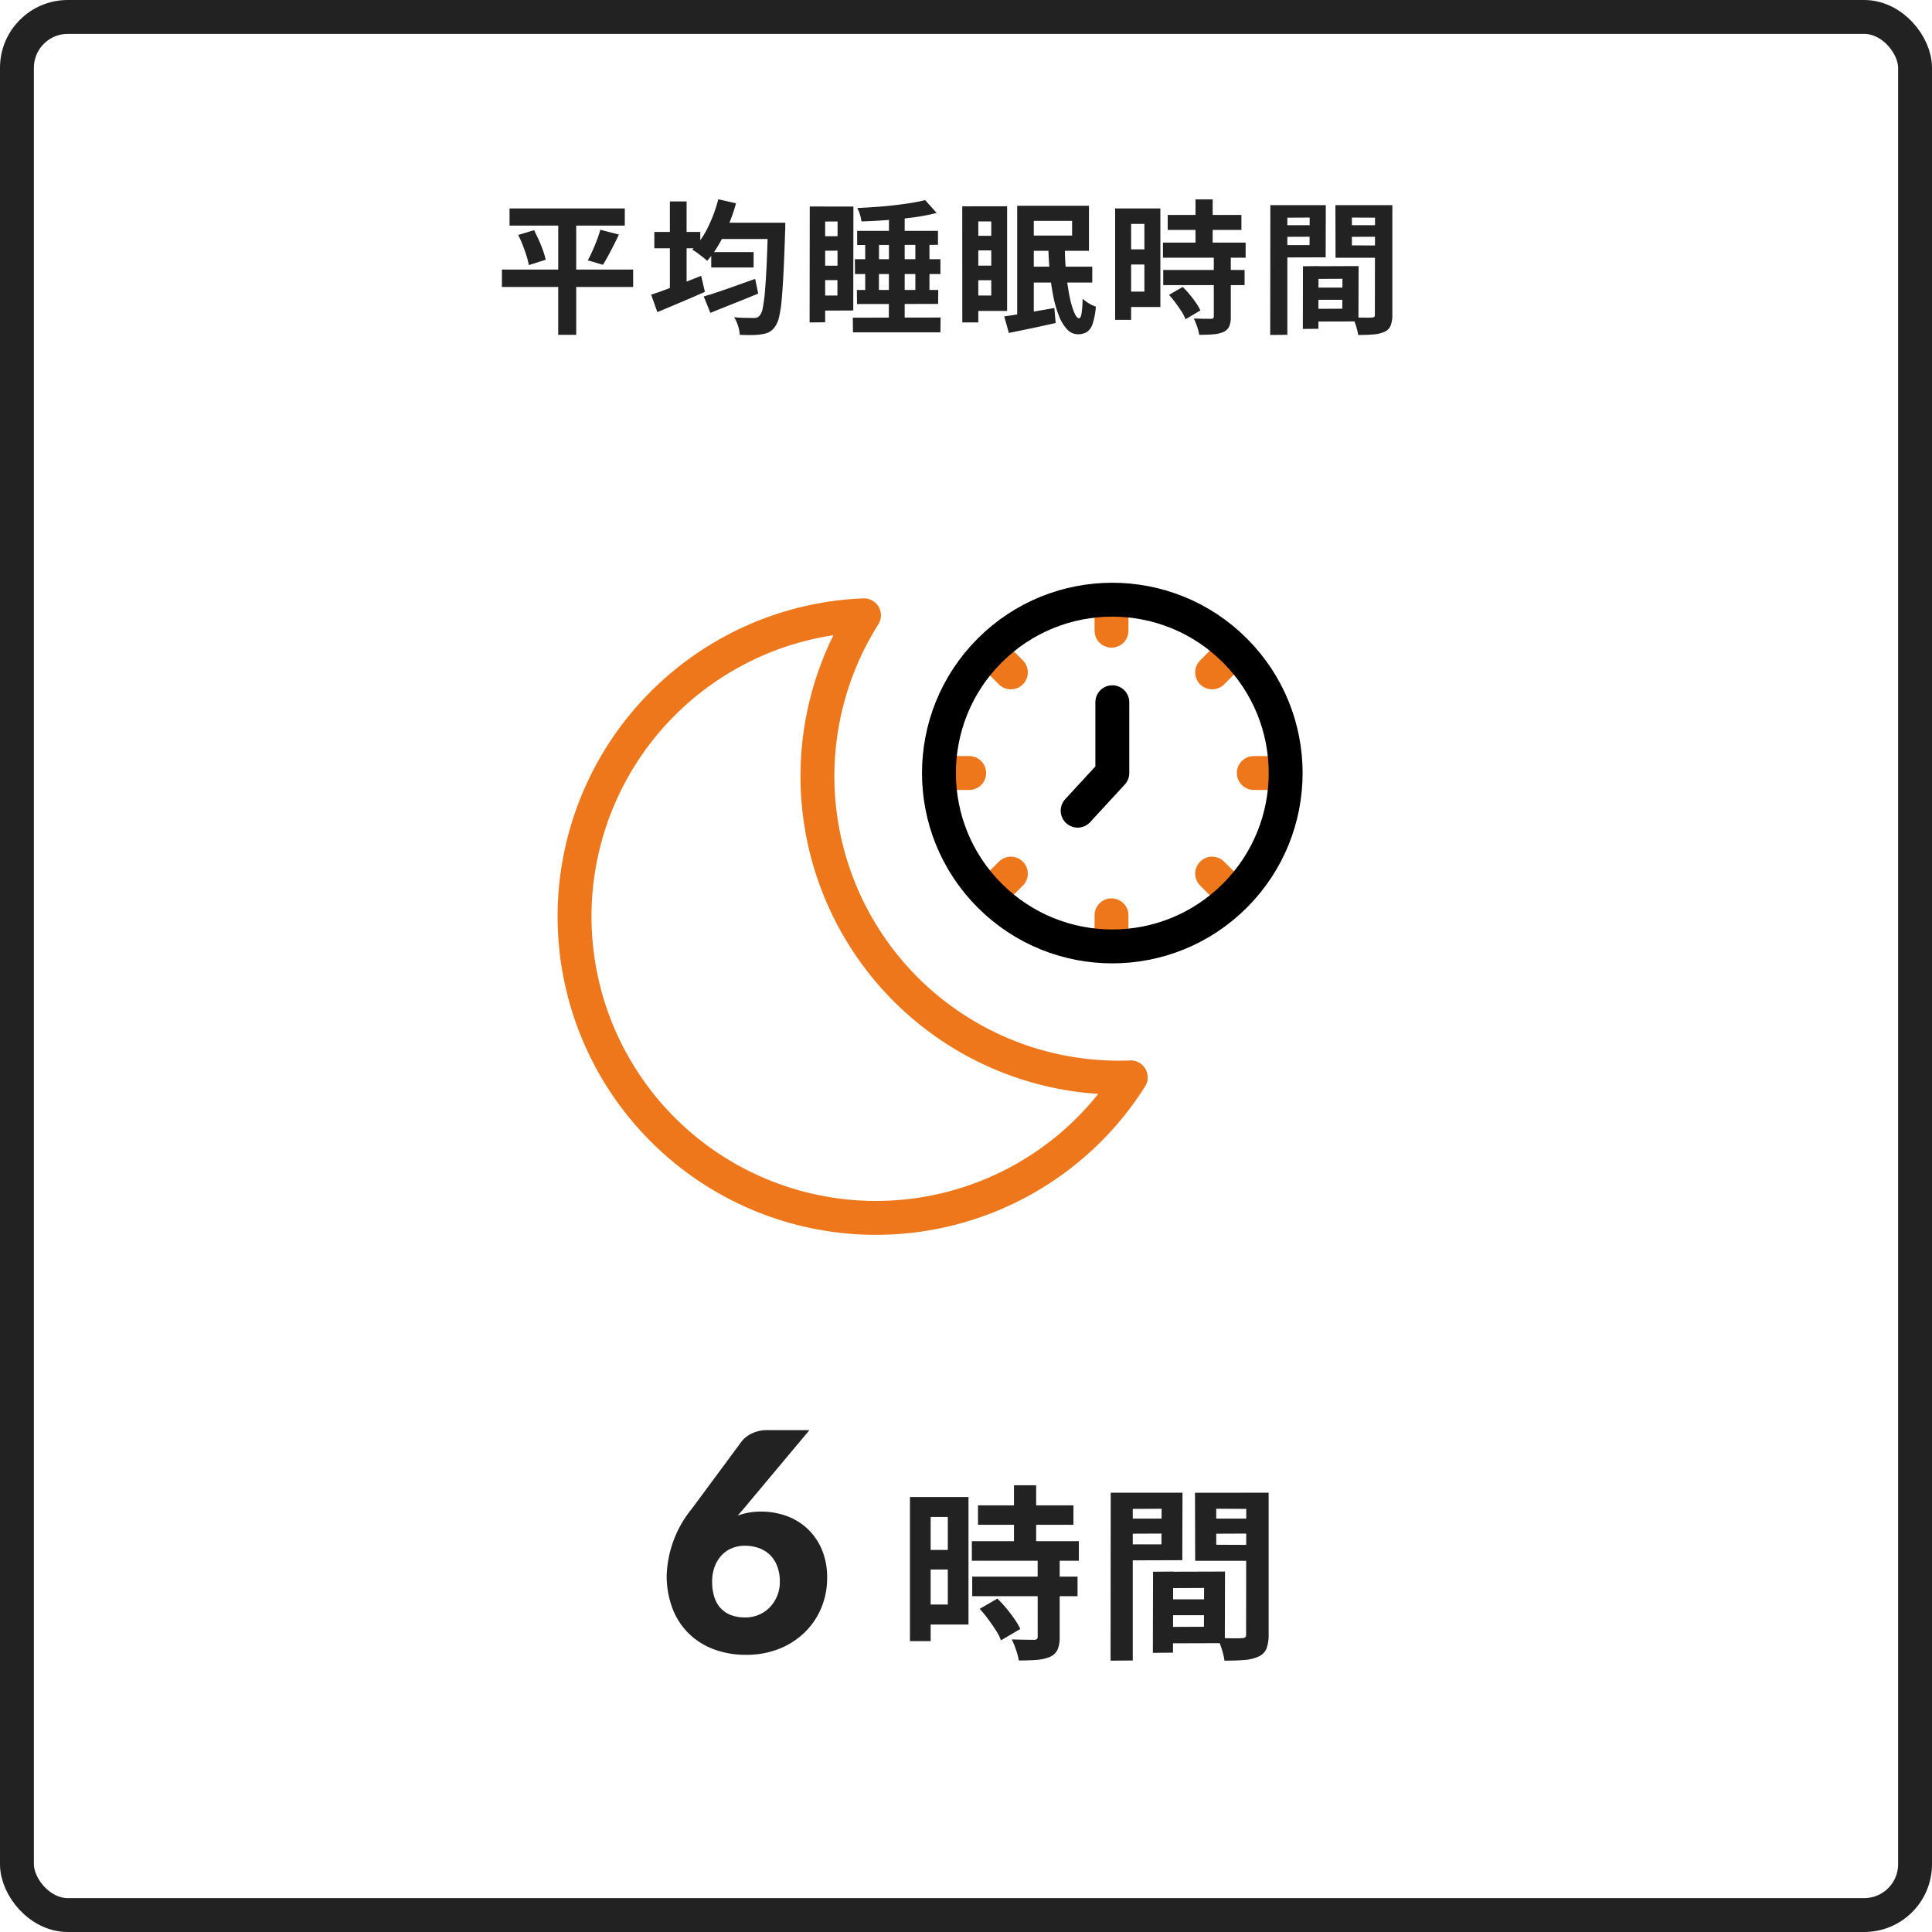
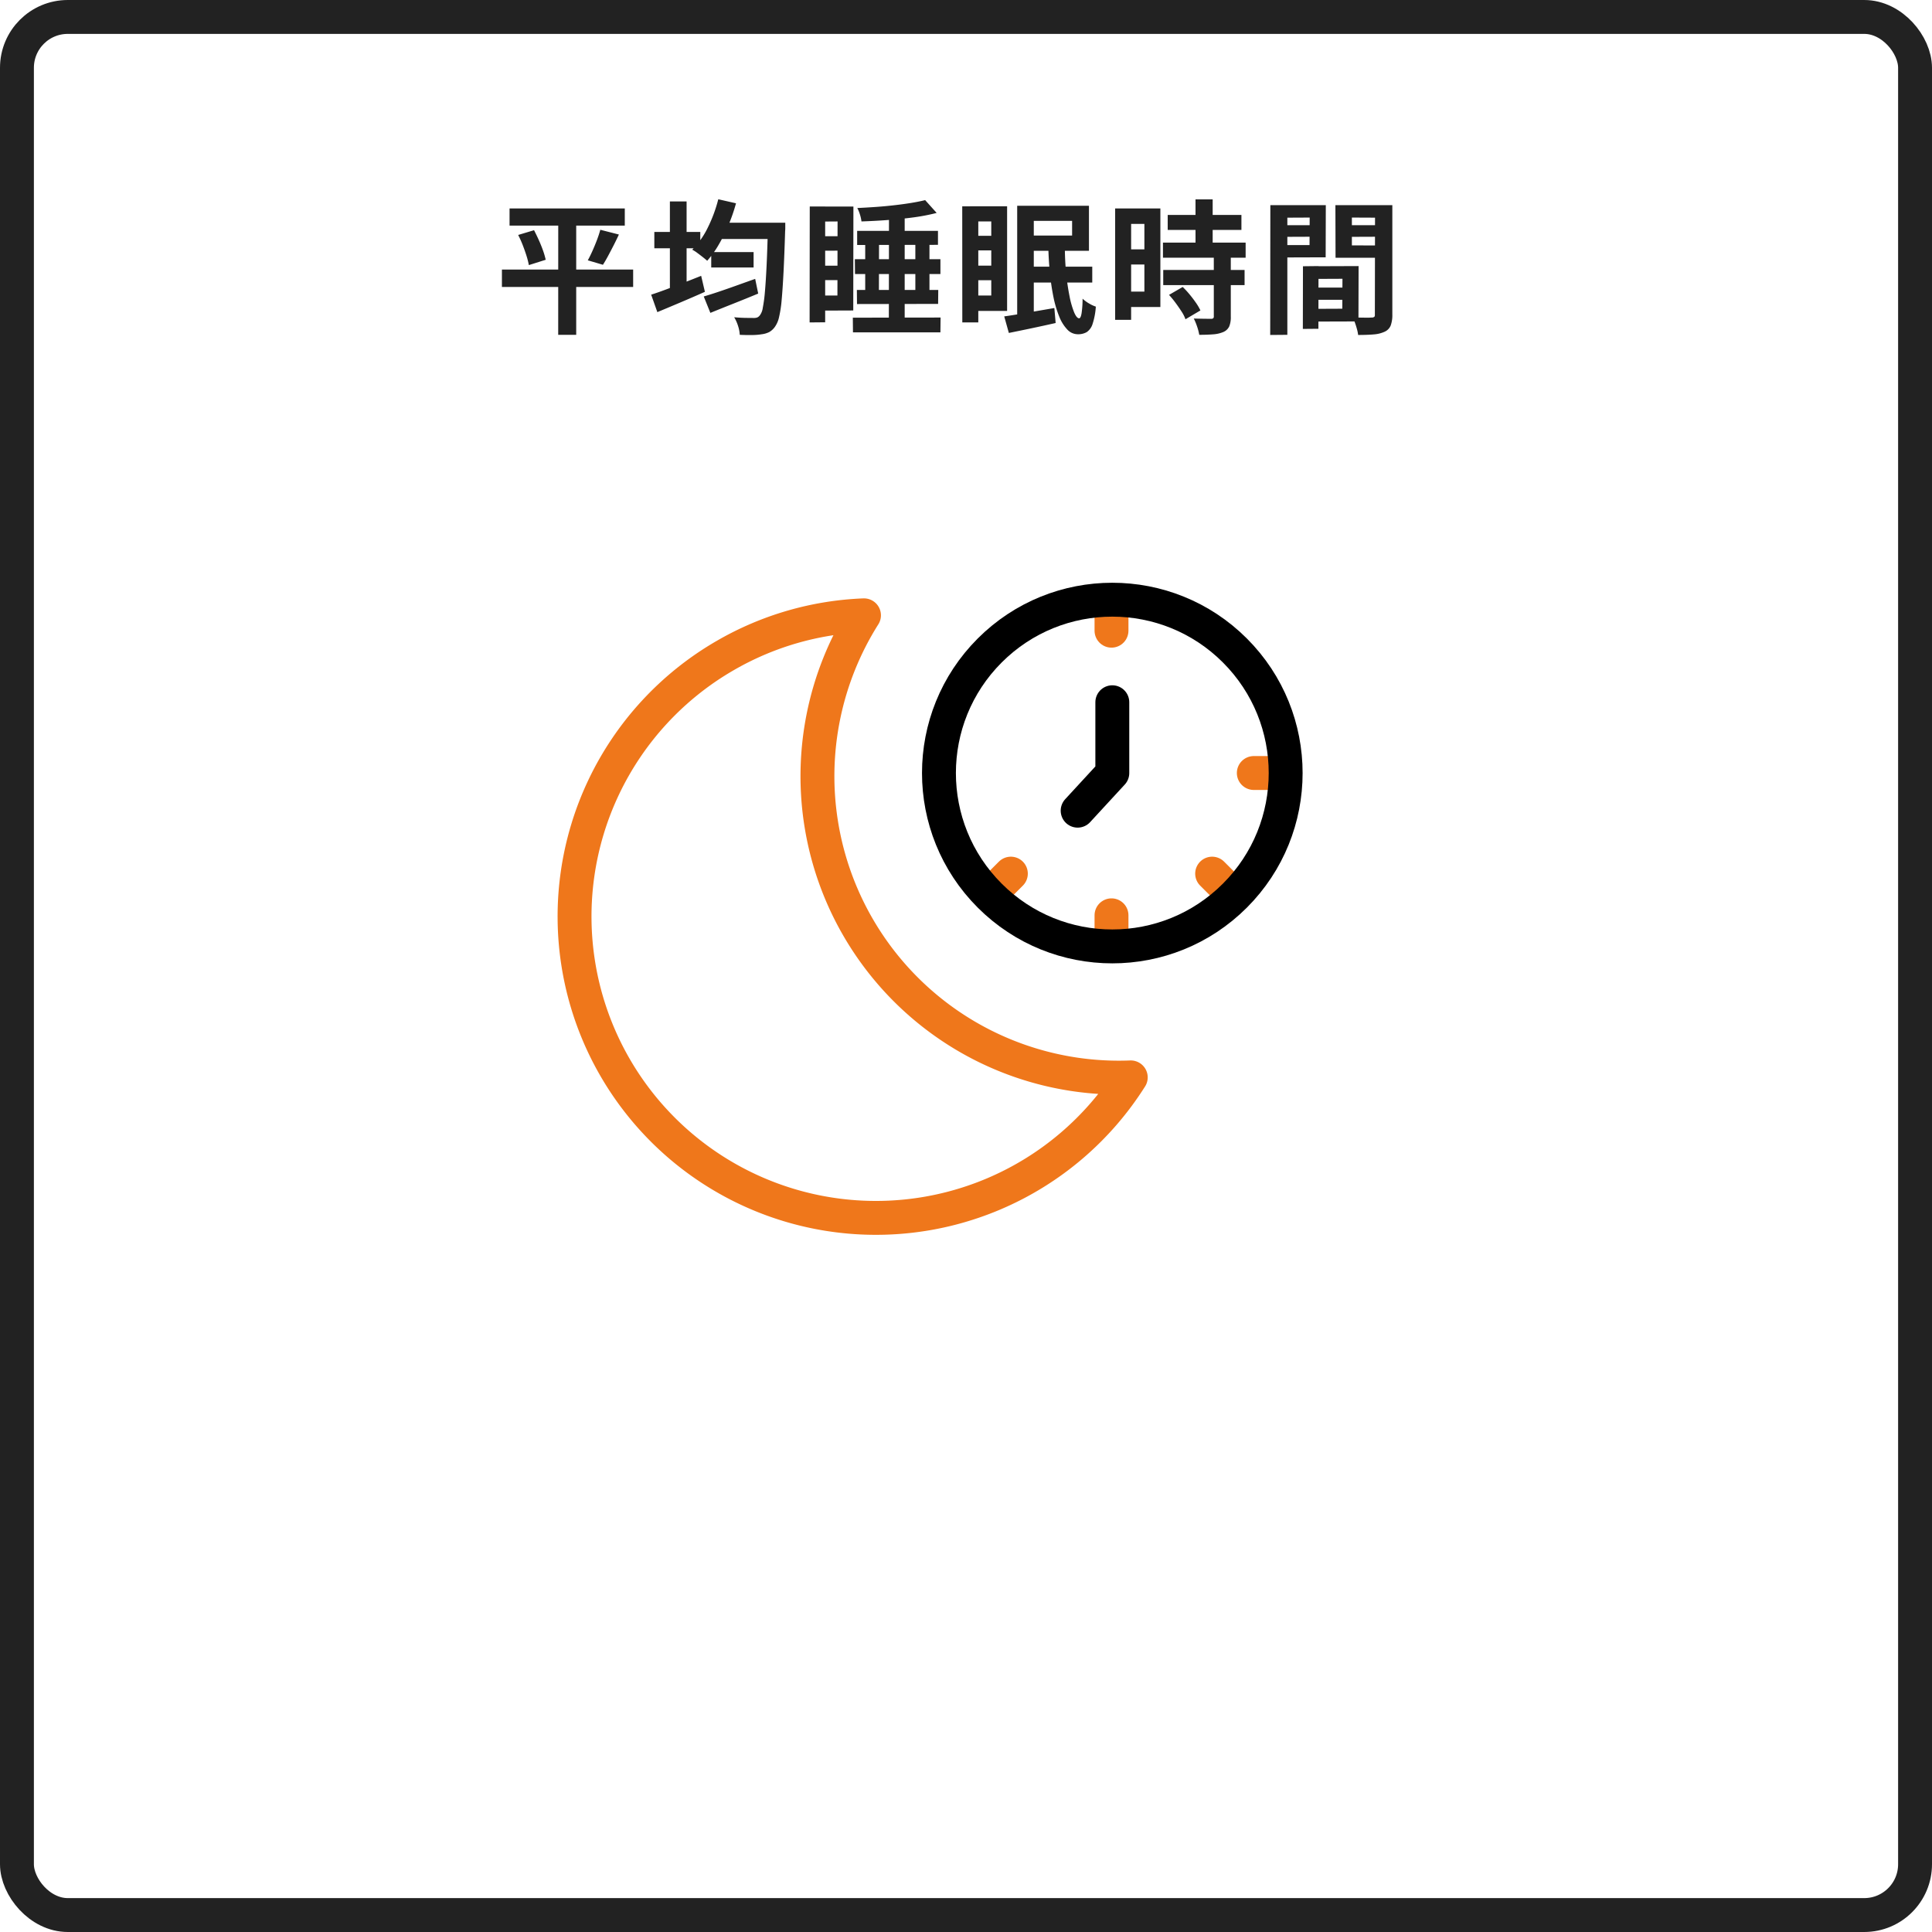
<svg xmlns="http://www.w3.org/2000/svg" width="228" height="228" viewBox="0 0 228 228">
  <g id="_12" data-name="12" transform="translate(-602 -2092)">
-     <path id="パス_10308" data-name="パス 10308" d="M9.416-16.346H20.68v2.288H9.416ZM8.69-12.122H21.318v2.31H8.69Zm.044,4.18h12.43v2.31H8.734Zm4.928-10.78H16.28v8.1H13.662Zm2.794,8.8h2.6V-.814A3.7,3.7,0,0,1,18.81.671a1.742,1.742,0,0,1-.88.847,4.777,4.777,0,0,1-1.551.363q-.913.077-2.145.077A7.927,7.927,0,0,0,13.9.693,8.675,8.675,0,0,0,13.4-.528q.814.022,1.584.033t1.034.011a.57.57,0,0,0,.341-.077.394.394,0,0,0,.1-.319ZM9.614-4.136l2.09-1.21A13.534,13.534,0,0,1,12.76-4.2q.528.638.968,1.276A7.881,7.881,0,0,1,14.41-1.76L12.122-.418A5.364,5.364,0,0,0,11.528-1.6q-.418-.649-.913-1.32A14.626,14.626,0,0,0,9.614-4.136ZM2.64-17.336H8.294V-2.288H2.64V-4.642H5.852v-10.34H2.64Zm.132,6.248H7.04v2.31H2.772ZM1.386-17.336H3.828V-.33H1.386Zm29.9,12.078h6.028l.022,1.87H31.306ZM31.13-8.514l7.436-.022L38.544-.088l-7.392.022L31.13-2l4.95-.022L36.1-6.6l-4.95.022Zm-1.056,0,2.376-.022-.022,9.57-2.376.022Zm-3.718-6.27h5.522l.022,1.76L26.378-13Zm10.208,0H42.13l.022,1.76L36.586-13Zm4.51-3.058h2.64v16.7A4.69,4.69,0,0,1,43.472.528a1.77,1.77,0,0,1-.9.946,4.793,4.793,0,0,1-1.661.418q-.979.088-2.409.088a5.822,5.822,0,0,0-.176-.88q-.132-.484-.308-.979a5.489,5.489,0,0,0-.374-.847q.594.044,1.177.055t1.056.011a6.241,6.241,0,0,0,.649-.022.7.7,0,0,0,.429-.1q.121-.1.1-.407Zm-14.5,0H33.55l-.022,7.964-6.952.022v-1.892h4.488l.022-4.2-4.51.022Zm15.906,0-.022,1.914-4.928-.022V-11.7l4.95.022-.022,1.87H35.046l-.022-8.03Zm-17.4,0h2.6v19.8l-2.618.022Z" transform="translate(708 2286)" fill="#222" />
    <g id="長方形_675" data-name="長方形 675" transform="translate(602 2092)" fill="none" stroke="#222" stroke-width="4">
      <rect width="228" height="228" rx="8" stroke="none" />
      <rect x="2" y="2" width="224" height="224" rx="6" fill="none" />
    </g>
    <path id="パス_10309" data-name="パス 10309" d="M-51.867-13.4h13.6v2.023h-13.6Zm-.9,7.208h15.487v2.057H-52.768Zm1.921-4.08,1.87-.561q.289.561.569,1.181t.493,1.224A8.943,8.943,0,0,1-47.6-7.344l-1.989.629a9.113,9.113,0,0,0-.272-1.08q-.187-.6-.442-1.258A12.808,12.808,0,0,0-50.847-10.268Zm9.69-.612,2.193.561q-.306.663-.638,1.309t-.646,1.233q-.315.587-.6,1.029l-1.785-.527q.272-.493.553-1.122t.527-1.275Q-41.31-10.319-41.157-10.88Zm-4.964-1.666H-44V1.513h-2.125Zm18.054,4.3h5v1.819h-5Zm-.884,5.236q.765-.221,1.751-.553t2.1-.731q1.113-.4,2.219-.791l.357,1.734q-1.445.6-2.933,1.19t-2.712,1.088Zm1.683-8.7h6.494v1.921h-6.494Zm5.882,0h2.057v.6a3.091,3.091,0,0,1-.017.365q-.085,2.839-.187,4.837t-.221,3.289A13.891,13.891,0,0,1-20.06-.587,3.134,3.134,0,0,1-20.5.493a2.082,2.082,0,0,1-.714.689,2.655,2.655,0,0,1-.884.263,7.33,7.33,0,0,1-1.173.094q-.7.008-1.428-.026a3.979,3.979,0,0,0-.2-1.045,4.655,4.655,0,0,0-.459-1.029q.748.068,1.377.076t.935.009a1.15,1.15,0,0,0,.408-.059.782.782,0,0,0,.306-.247,1.9,1.9,0,0,0,.348-.884,17.122,17.122,0,0,0,.255-1.921q.11-1.241.2-3.137t.153-4.548Zm-5.848-2.771,2.091.476a20.364,20.364,0,0,1-.884,2.559,19.966,19.966,0,0,1-1.164,2.338,11.7,11.7,0,0,1-1.352,1.887q-.187-.17-.51-.425t-.655-.5a4.135,4.135,0,0,0-.6-.382,9.706,9.706,0,0,0,1.844-2.627A16.711,16.711,0,0,0-27.234-14.484Zm-7.548,3.859h5.423V-8.7h-5.423Zm1.836-3.6h1.972V-2.924h-1.972Zm-2.21,11q.748-.238,1.717-.6t2.049-.782q1.08-.416,2.134-.841l.442,1.887q-1.411.629-2.9,1.258t-2.712,1.139Zm19.533-10.4h4.335L-11.305-1.36l-4.3.017-.017-1.785h2.448l.017-8.738-2.448.017Zm.255,3.5h3.434l-.017,1.7-3.4.017Zm4.522-.629h9.537v1.649l-9.537.017Zm-.034,6.97h9.605l-.017,1.649-9.571.017ZM-11.356-.51-1-.527-1.02,1.224H-11.339Zm.238-6.9h10.1v1.751H-11.1Zm-4.25.765h3.434l-.017,1.7h-3.4Zm-1.071-6.987h1.819V.034l-1.836.017Zm9.35,1.1,1.853.017V.493h-1.87Zm-2.805,2.482h1.632l-.017,6.919H-9.894Zm5.916,0h1.666v6.919H-3.978Zm1.156-4.335,1.36,1.513a23.514,23.514,0,0,1-2.737.527q-1.5.2-3.077.314t-3.06.162a4.23,4.23,0,0,0-.178-.807,4.11,4.11,0,0,0-.315-.774q1.071-.051,2.176-.128t2.168-.2q1.062-.119,2-.272T-2.822-14.382Zm5.3.731H6.851V-1.309H2.482V-3.128h2.5v-8.738h-2.5Zm.2,3.485H6.171v1.717H2.686Zm0,3.519H6.171V-4.93H2.686Zm-1.122-7H3.451V.051H1.564ZM9.2-13.719h7.31V-8.4H9.2v-1.8h5.321v-1.734H9.2Zm-.1,7.191h7.8v1.87h-7.8ZM8.041-13.719H10V.017H8.041ZM6.511-.663q.748-.1,1.708-.264t2.04-.349l2.168-.374L12.58.119Q11.152.442,9.7.748t-2.643.544Zm5.2-8.3h1.955q0,1.649.153,3.188a26.936,26.936,0,0,0,.4,2.737,10.256,10.256,0,0,0,.544,1.9q.3.7.587.7.187,0,.289-.587a11.893,11.893,0,0,0,.119-1.725,4.269,4.269,0,0,0,.748.553,3.976,3.976,0,0,0,.816.382A8.324,8.324,0,0,1,16.94.221a1.8,1.8,0,0,1-.688.969,2.017,2.017,0,0,1-1.054.255A1.7,1.7,0,0,1,13.957.893,4.773,4.773,0,0,1,13-.646a12.844,12.844,0,0,1-.68-2.3A27.79,27.79,0,0,1,11.9-5.8Q11.747-7.327,11.713-8.959Zm14.093-3.672h8.7v1.768h-8.7Zm-.561,3.264H35v1.785H25.245Zm.034,3.23h9.6v1.785h-9.6Zm3.808-8.33H31.11v6.256H29.087Zm2.159,6.8h2.006V-.629A2.863,2.863,0,0,1,33.065.519a1.346,1.346,0,0,1-.68.655,3.692,3.692,0,0,1-1.2.28q-.706.059-1.658.059a6.126,6.126,0,0,0-.255-.978,6.7,6.7,0,0,0-.391-.943q.629.017,1.224.025t.8.008a.44.44,0,0,0,.264-.059.3.3,0,0,0,.076-.247ZM25.959-3.2l1.615-.935a10.458,10.458,0,0,1,.816.884q.408.493.748.986a6.09,6.09,0,0,1,.527.9L27.9-.323a4.145,4.145,0,0,0-.459-.91q-.323-.5-.706-1.02A11.3,11.3,0,0,0,25.959-3.2ZM20.57-13.4h4.369V-1.768H20.57V-3.587h2.482v-7.99H20.57Zm.1,4.828h3.3v1.785h-3.3ZM19.6-13.4h1.887V-.255H19.6ZM42.7-4.063h4.658l.017,1.445H42.721Zm-.119-2.516L48.331-6.6,48.314-.068,42.6-.051l-.017-1.5,3.825-.017L46.427-5.1,42.6-5.083Zm-.816,0L43.6-6.6,43.588.8,41.752.816ZM38.9-11.424h4.267l.017,1.36-4.267.017Zm7.888,0h4.3l.017,1.36-4.3.017Zm3.485-2.363h2.04v12.9A3.624,3.624,0,0,1,52.122.408a1.368,1.368,0,0,1-.7.731,3.7,3.7,0,0,1-1.283.323q-.757.068-1.862.068a4.5,4.5,0,0,0-.136-.68q-.1-.374-.238-.757a4.242,4.242,0,0,0-.289-.655q.459.034.91.042t.816.009a4.823,4.823,0,0,0,.5-.017A.537.537,0,0,0,50.175-.6q.093-.077.076-.315Zm-11.2,0h5.389l-.017,6.154-5.372.017V-9.078h3.468l.017-3.247-3.485.017Zm12.291,0-.017,1.479-3.808-.017v3.281l3.825.017L51.34-7.582H45.611l-.017-6.205Zm-13.447,0h2.006v15.3l-2.023.017Z" transform="translate(714 2130)" fill="#222" />
-     <path id="パス_10307" data-name="パス 10307" d="M-.036-4.122a4,4,0,0,0,1.611-.324,3.9,3.9,0,0,0,1.287-.891,4.264,4.264,0,0,0,.855-1.332,4.331,4.331,0,0,0,.315-1.665,5.1,5.1,0,0,0-.3-1.8A3.681,3.681,0,0,0,2.9-11.466a3.624,3.624,0,0,0-1.305-.828,4.8,4.8,0,0,0-1.7-.288,3.934,3.934,0,0,0-1.548.3,3.465,3.465,0,0,0-1.215.855,4.008,4.008,0,0,0-.8,1.332A4.98,4.98,0,0,0-3.96-8.352a6.028,6.028,0,0,0,.234,1.746,3.572,3.572,0,0,0,.72,1.332,3.155,3.155,0,0,0,1.224.855A4.664,4.664,0,0,0-.036-4.122Zm-.9-12.024a8.014,8.014,0,0,1,2.808-.468,8.724,8.724,0,0,1,2.808.468,7.174,7.174,0,0,1,2.484,1.44,7.211,7.211,0,0,1,1.773,2.457,8.4,8.4,0,0,1,.675,3.5,8.991,8.991,0,0,1-.684,3.483,8.668,8.668,0,0,1-1.935,2.88A9.179,9.179,0,0,1,3.978-.432,10.245,10.245,0,0,1,.072.288,10.611,10.611,0,0,1-3.87-.405,8.431,8.431,0,0,1-6.831-2.34,8.308,8.308,0,0,1-8.685-5.31a10.874,10.874,0,0,1-.639-3.8,13.164,13.164,0,0,1,2.988-7.866l5.9-7.974a3.355,3.355,0,0,1,1.2-.9,4.07,4.07,0,0,1,1.791-.378H7.524L-.252-16.938Z" transform="translate(690 2287)" fill="#222" />
    <g id="sleep" transform="translate(658.802 2160.75)">
      <path id="パス_9460" data-name="パス 9460" d="M28.787,58.543A35.4,35.4,0,0,1,45.158,53.8a35.571,35.571,0,0,0,31.483,54.53A35.565,35.565,0,1,1,28.787,58.543Z" transform="translate(0 -49.934)" fill="none" stroke="#ef771b" stroke-linecap="round" stroke-linejoin="round" stroke-miterlimit="22.926" stroke-width="4" fill-rule="evenodd" />
      <path id="パス_9461" data-name="パス 9461" d="M361.752,113.677v8.357l-4.091,4.44" transform="translate(-287.287 -99.554)" fill="none" stroke="#000" stroke-linecap="round" stroke-linejoin="round" stroke-miterlimit="22.926" stroke-width="4" fill-rule="evenodd" />
      <g id="グループ_1480" data-name="グループ 1480" transform="translate(55.206 3.391)">
        <g id="グループ_1476" data-name="グループ 1476" transform="translate(19.163)">
          <line id="線_33" data-name="線 33" y2="2.289" transform="translate(0)" fill="none" stroke="#ef771b" stroke-linecap="round" stroke-linejoin="round" stroke-miterlimit="22.926" stroke-width="4" />
          <line id="線_34" data-name="線 34" y2="2.291" transform="translate(0 35.877)" fill="none" stroke="#ef771b" stroke-linecap="round" stroke-linejoin="round" stroke-miterlimit="22.926" stroke-width="4" />
        </g>
        <g id="グループ_1477" data-name="グループ 1477" transform="translate(0 19.083)">
          <line id="線_35" data-name="線 35" x1="2.207" transform="translate(35.957)" fill="none" stroke="#ef771b" stroke-linecap="round" stroke-linejoin="round" stroke-miterlimit="22.926" stroke-width="4" />
-           <line id="線_36" data-name="線 36" x1="2.369" fill="none" stroke="#ef771b" stroke-linecap="round" stroke-linejoin="round" stroke-miterlimit="22.926" stroke-width="4" />
        </g>
        <g id="グループ_1478" data-name="グループ 1478" transform="translate(5.638 5.641)">
-           <line id="線_37" data-name="線 37" x1="1.566" y2="1.567" transform="translate(25.4)" fill="none" stroke="#ef771b" stroke-linecap="round" stroke-linejoin="round" stroke-miterlimit="22.926" stroke-width="4" />
          <line id="線_38" data-name="線 38" x1="1.649" y2="1.649" transform="translate(0 25.317)" fill="none" stroke="#ef771b" stroke-linecap="round" stroke-linejoin="round" stroke-miterlimit="22.926" stroke-width="4" />
        </g>
        <g id="グループ_1479" data-name="グループ 1479" transform="translate(5.636 5.563)">
          <line id="線_39" data-name="線 39" x1="1.568" y1="1.568" transform="translate(25.403 25.395)" fill="none" stroke="#ef771b" stroke-linecap="round" stroke-linejoin="round" stroke-miterlimit="22.926" stroke-width="4" />
-           <line id="線_40" data-name="線 40" x1="1.652" y1="1.645" fill="none" stroke="#ef771b" stroke-linecap="round" stroke-linejoin="round" stroke-miterlimit="22.926" stroke-width="4" />
        </g>
      </g>
      <circle id="楕円形_24" data-name="楕円形 24" cx="20.458" cy="20.458" r="20.458" transform="translate(45.532 22.48) rotate(-45)" fill="none" stroke="#000" stroke-linecap="round" stroke-linejoin="round" stroke-miterlimit="22.926" stroke-width="4" />
    </g>
  </g>
</svg>